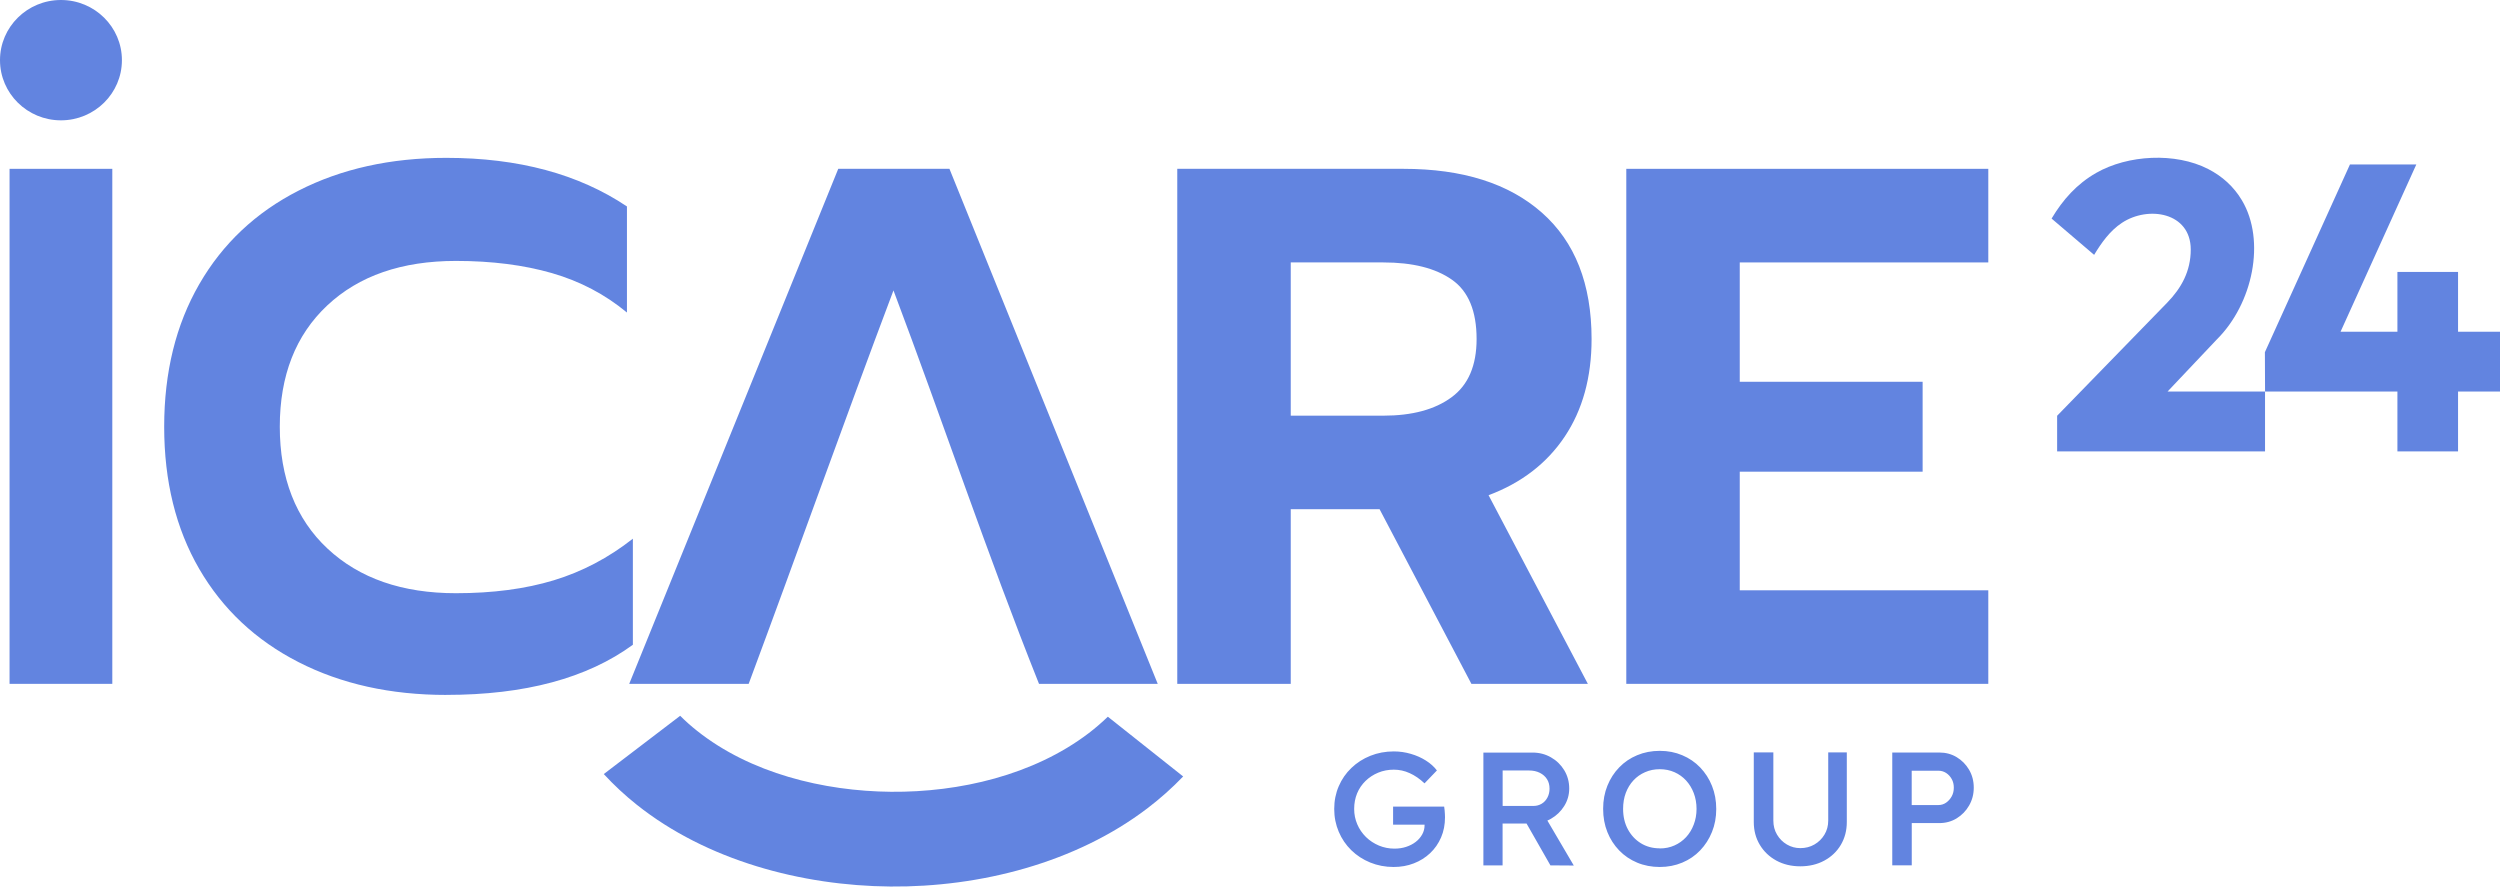
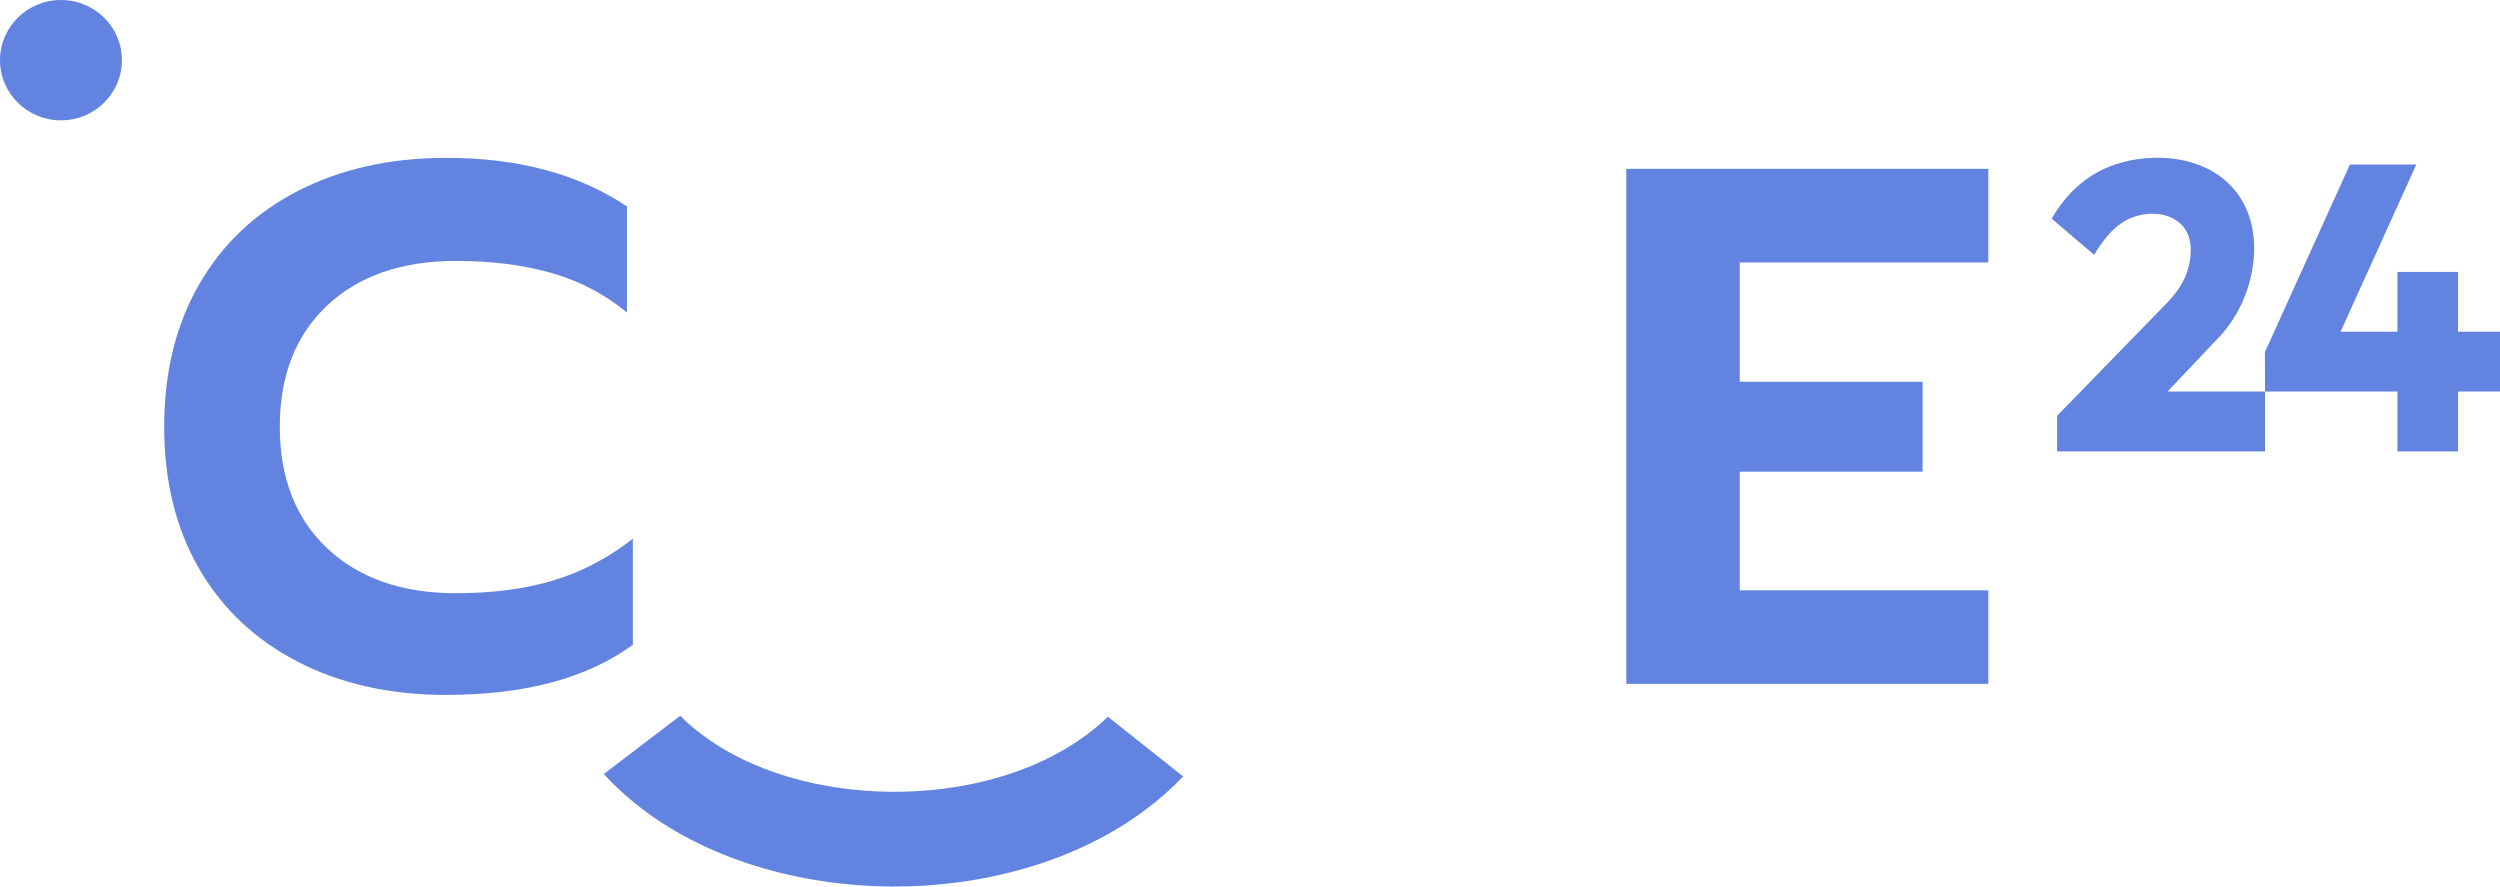
<svg xmlns="http://www.w3.org/2000/svg" width="141" height="50" viewBox="0 0 141 50" fill="none">
  <g clip-path="url(#clip0_344_5267)">
    <path d="M25.173 39.194C22.031 39.194 19.251 38.578 16.837 37.344C14.424 36.111 12.559 34.36 11.238 32.089C9.92 29.818 9.26 27.144 9.26 24.069C9.26 20.994 9.92 18.314 11.238 16.029C12.556 13.743 14.424 11.983 16.837 10.753C19.251 9.52 22.031 8.903 25.173 8.903C29.242 8.903 32.638 9.818 35.36 11.644V17.627C34.125 16.601 32.715 15.862 31.128 15.403C29.544 14.947 27.741 14.716 25.718 14.716C22.659 14.716 20.237 15.555 18.454 17.23C16.672 18.905 15.78 21.184 15.78 24.066C15.78 26.948 16.677 29.266 18.475 30.944C20.272 32.621 22.686 33.457 25.715 33.457C27.791 33.457 29.63 33.215 31.232 32.729C32.831 32.244 34.317 31.464 35.694 30.382V36.365C33.112 38.25 29.603 39.192 25.17 39.192" fill="#6284E0" />
-     <path d="M47.277 9.522H53.549L65.296 38.569H58.6C55.666 31.218 53.19 23.803 50.392 16.379C47.558 23.894 45.026 31.043 42.225 38.569H35.488L47.277 9.522Z" fill="#6284E0" />
-     <path d="M78.018 23.444C79.647 23.444 80.929 23.099 81.871 22.403C82.812 21.71 83.28 20.617 83.28 19.121C83.28 17.543 82.818 16.426 81.891 15.777C80.965 15.125 79.674 14.801 78.018 14.801H72.798V23.444H78.018ZM66.398 9.522H79.155C82.496 9.522 85.098 10.347 86.964 11.995C88.832 13.644 89.765 16.02 89.765 19.121C89.765 21.281 89.259 23.116 88.249 24.627C87.239 26.136 85.806 27.237 83.955 27.93L89.555 38.569H82.987L77.808 28.719H72.798V38.569H66.398V9.522Z" fill="#6284E0" />
    <path d="M91.723 9.522H112.14V14.801H98.122V21.532H108.436V26.603H98.122V33.293H112.14V38.569H91.723V9.522Z" fill="#6284E0" />
    <path fill-rule="evenodd" clip-rule="evenodd" d="M115.714 12.331L118.109 14.374C118.521 13.693 118.995 13.021 119.673 12.571C121.157 11.586 123.558 11.972 123.558 14.073C123.558 15.289 123.037 16.239 122.231 17.069L116.022 23.449V25.457H127.748V22.081H122.252L125.018 19.156C127.067 17.133 127.799 13.57 126.445 11.299C125.986 10.528 125.341 9.943 124.538 9.531C122.687 8.584 120.014 8.73 118.228 9.75C117.129 10.379 116.348 11.258 115.711 12.325" fill="#6284E0" />
    <path fill-rule="evenodd" clip-rule="evenodd" d="M136.28 9.277L132.007 18.709H135.214V15.336H138.634V18.709H141V22.084H138.634V25.457H135.214V22.084H127.749L127.74 19.863L132.537 9.277H136.28Z" fill="#6284E0" />
    <path fill-rule="evenodd" clip-rule="evenodd" d="M38.364 40.369L34.053 43.657C34.627 44.28 35.249 44.859 35.915 45.388C39.857 48.527 45.208 49.956 50.212 50C55.276 50.044 60.665 48.67 64.713 45.59C65.433 45.04 66.108 44.441 66.73 43.792L62.483 40.422C62.14 40.752 61.778 41.065 61.399 41.354C58.293 43.716 54.118 44.692 50.25 44.657C46.445 44.622 42.317 43.608 39.309 41.214C38.977 40.951 38.66 40.67 38.364 40.372" fill="#6284E0" />
-     <path d="M6.334 9.522H0.539V38.569H6.334V9.522Z" fill="#6284E0" />
    <path fill-rule="evenodd" clip-rule="evenodd" d="M3.438 0C5.336 0 6.876 1.52 6.876 3.393C6.876 5.267 5.336 6.787 3.438 6.787C1.54 6.787 0 5.267 0 3.393C0 1.52 1.54 0 3.438 0Z" fill="#6284E0" />
-     <path d="M107.82 45.405H109.321C109.487 45.405 109.635 45.359 109.763 45.268C109.893 45.177 109.997 45.058 110.077 44.914C110.157 44.768 110.195 44.605 110.195 44.423C110.195 44.242 110.157 44.078 110.077 43.938C109.997 43.795 109.893 43.681 109.763 43.596C109.632 43.511 109.487 43.468 109.321 43.468H107.82V45.402V45.405ZM106.724 48.805V42.442H109.378C109.739 42.442 110.068 42.529 110.358 42.705C110.648 42.88 110.882 43.117 111.057 43.415C111.231 43.713 111.32 44.049 111.32 44.423C111.32 44.797 111.231 45.128 111.057 45.432C110.882 45.736 110.648 45.975 110.358 46.154C110.068 46.332 109.739 46.422 109.378 46.422H107.823V48.805H106.727H106.724ZM101.536 48.86C101.033 48.86 100.583 48.752 100.189 48.539C99.792 48.322 99.481 48.027 99.253 47.647C99.025 47.267 98.913 46.84 98.913 46.361V42.436H100.017V46.279C100.017 46.577 100.085 46.84 100.225 47.074C100.364 47.308 100.547 47.492 100.781 47.63C101.015 47.767 101.267 47.834 101.536 47.834C101.833 47.834 102.096 47.767 102.333 47.63C102.57 47.492 102.759 47.308 102.899 47.074C103.041 46.84 103.112 46.577 103.112 46.279V42.436H104.16V46.361C104.16 46.84 104.048 47.267 103.825 47.647C103.6 48.027 103.29 48.322 102.89 48.539C102.49 48.755 102.04 48.86 101.536 48.86ZM93.612 47.852C93.914 47.852 94.19 47.796 94.442 47.682C94.693 47.571 94.912 47.413 95.096 47.215C95.279 47.016 95.425 46.779 95.528 46.504C95.632 46.233 95.685 45.937 95.685 45.622C95.685 45.306 95.632 45.005 95.528 44.73C95.425 44.458 95.279 44.222 95.096 44.02C94.912 43.821 94.693 43.663 94.442 43.552C94.19 43.441 93.914 43.383 93.612 43.383C93.31 43.383 93.035 43.438 92.78 43.552C92.526 43.663 92.306 43.818 92.123 44.017C91.939 44.213 91.797 44.45 91.694 44.721C91.593 44.993 91.543 45.294 91.543 45.622C91.543 46.051 91.631 46.434 91.809 46.767C91.987 47.101 92.232 47.364 92.54 47.556C92.851 47.749 93.207 47.846 93.612 47.846V47.852ZM93.612 48.898C93.153 48.898 92.727 48.816 92.336 48.653C91.945 48.489 91.608 48.261 91.323 47.966C91.039 47.67 90.814 47.326 90.657 46.931C90.497 46.534 90.417 46.095 90.417 45.619C90.417 45.142 90.497 44.713 90.657 44.315C90.817 43.918 91.039 43.573 91.323 43.281C91.608 42.985 91.945 42.757 92.336 42.594C92.727 42.43 93.15 42.348 93.612 42.348C94.074 42.348 94.489 42.43 94.877 42.594C95.268 42.757 95.605 42.988 95.889 43.283C96.174 43.582 96.399 43.926 96.556 44.324C96.716 44.721 96.796 45.154 96.796 45.627C96.796 46.101 96.716 46.525 96.556 46.922C96.396 47.32 96.174 47.665 95.889 47.963C95.605 48.261 95.268 48.489 94.877 48.653C94.486 48.816 94.065 48.898 93.612 48.898ZM84.749 45.455H86.491C86.662 45.455 86.816 45.411 86.956 45.327C87.095 45.242 87.201 45.125 87.278 44.976C87.355 44.827 87.394 44.663 87.394 44.482C87.394 44.277 87.347 44.096 87.252 43.947C87.157 43.795 87.021 43.675 86.846 43.587C86.671 43.5 86.473 43.456 86.251 43.456H84.749V45.455ZM83.663 48.807V42.445H86.434C86.814 42.445 87.163 42.535 87.474 42.714C87.788 42.892 88.036 43.134 88.223 43.441C88.409 43.748 88.504 44.09 88.504 44.473C88.504 44.83 88.409 45.16 88.223 45.458C88.036 45.759 87.788 45.999 87.477 46.177C87.412 46.215 87.344 46.25 87.272 46.279L88.762 48.816L87.444 48.807L86.097 46.446H84.746V48.807H83.66H83.663ZM78.602 48.898C78.128 48.898 77.69 48.813 77.281 48.647C76.873 48.48 76.517 48.249 76.212 47.951C75.907 47.653 75.674 47.308 75.505 46.911C75.336 46.513 75.25 46.086 75.25 45.625C75.25 45.163 75.336 44.736 75.505 44.344C75.674 43.95 75.91 43.608 76.218 43.313C76.526 43.017 76.882 42.789 77.29 42.626C77.699 42.462 78.14 42.38 78.611 42.38C78.943 42.38 79.262 42.427 79.573 42.518C79.884 42.608 80.166 42.734 80.42 42.895C80.675 43.056 80.882 43.242 81.042 43.453L80.343 44.181C80.074 43.926 79.793 43.733 79.505 43.605C79.218 43.473 78.919 43.409 78.611 43.409C78.303 43.409 77.998 43.465 77.728 43.579C77.459 43.69 77.219 43.847 77.015 44.046C76.811 44.245 76.651 44.479 76.541 44.745C76.431 45.011 76.375 45.306 76.375 45.627C76.375 45.931 76.434 46.218 76.55 46.49C76.665 46.761 76.831 47.001 77.041 47.209C77.252 47.416 77.498 47.574 77.773 47.691C78.048 47.805 78.341 47.863 78.647 47.863C78.88 47.863 79.1 47.831 79.304 47.764C79.508 47.697 79.692 47.603 79.846 47.483C80.003 47.364 80.124 47.22 80.213 47.06C80.302 46.899 80.346 46.729 80.346 46.545V46.51H78.57V45.493H81.451C81.463 45.56 81.472 45.63 81.477 45.703C81.483 45.777 81.489 45.847 81.492 45.911C81.495 45.978 81.498 46.04 81.498 46.092C81.498 46.51 81.424 46.89 81.276 47.232C81.128 47.574 80.924 47.869 80.66 48.118C80.397 48.366 80.089 48.559 79.739 48.694C79.39 48.831 79.008 48.898 78.596 48.898H78.602Z" fill="#6284E0" />
  </g>
  <defs>
    <clipPath id="clip0_344_5267">
      <rect width="141" height="50" fill="white" />
    </clipPath>
  </defs>
</svg>